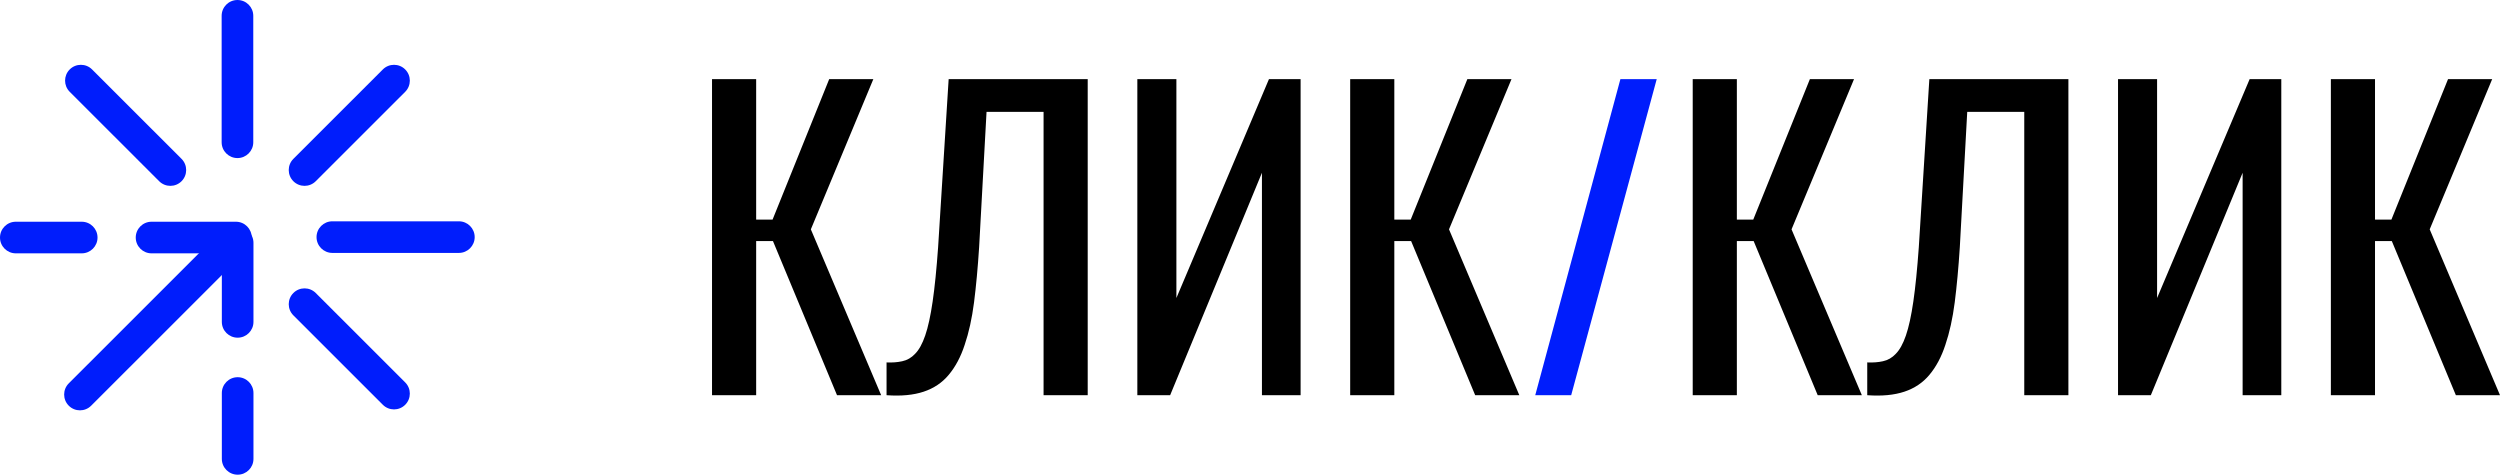
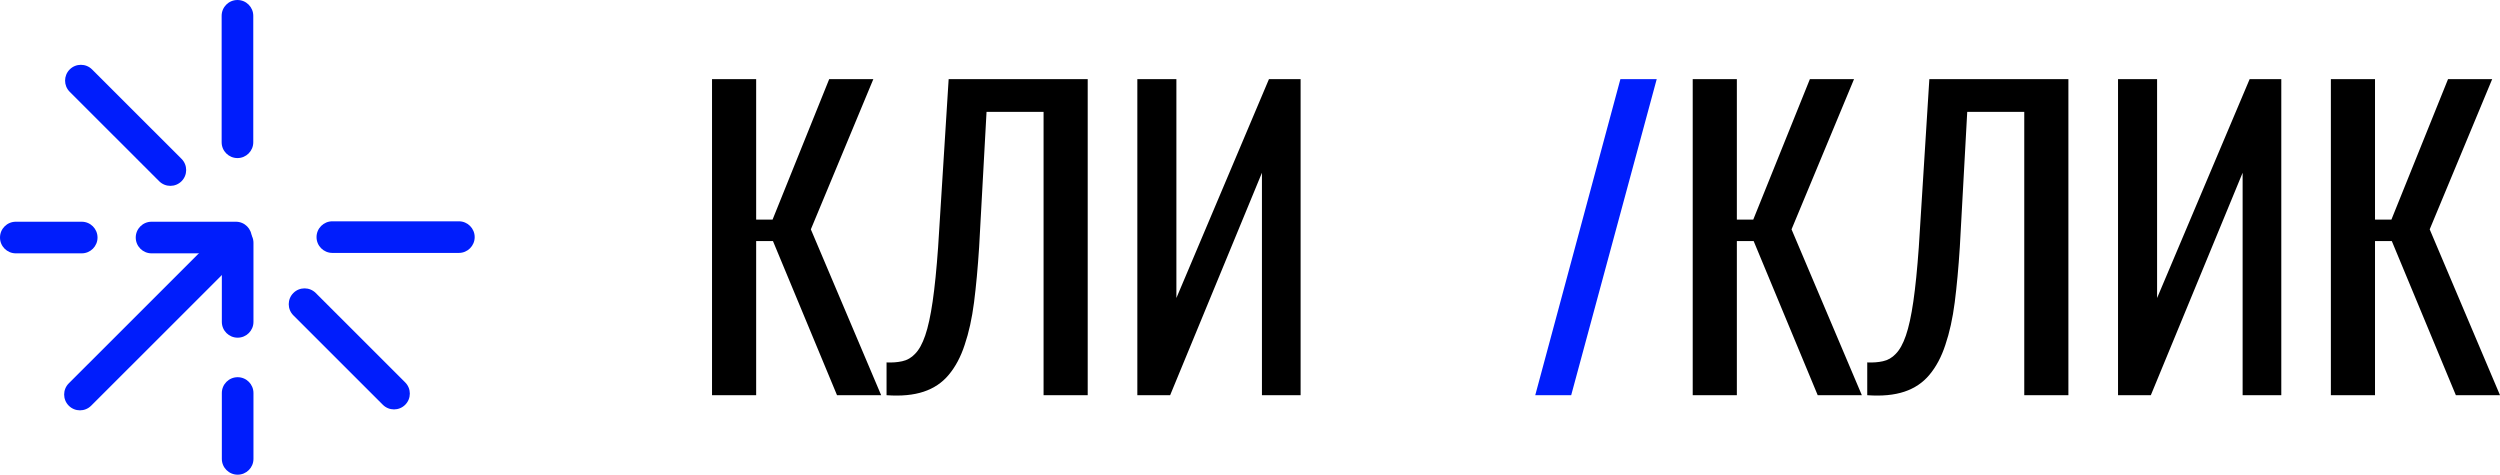
<svg xmlns="http://www.w3.org/2000/svg" width="474" height="90" viewBox="0 0 474 90" fill="none">
  <path d="M13.042 76.922C11.871 75.751 11.871 73.852 13.042 72.681L41.666 44.072C42.837 42.902 44.734 42.902 45.904 44.072V44.072C47.076 45.243 47.076 47.142 45.904 48.312L17.281 76.922C16.11 78.092 14.213 78.092 13.042 76.922V76.922Z" fill="#001DFC" />
-   <path d="M55.624 34.361C54.453 33.19 54.453 31.291 55.624 30.12L72.587 13.166C73.757 11.996 75.655 11.996 76.825 13.166V13.166C77.997 14.337 77.997 16.236 76.825 17.407L59.863 34.361C58.692 35.531 56.795 35.531 55.624 34.361V34.361Z" fill="#001DFC" />
  <path d="M13.219 13.166C14.389 11.996 16.287 11.996 17.457 13.166L34.42 30.12C35.591 31.291 35.591 33.19 34.42 34.361V34.361C33.249 35.531 31.352 35.531 30.181 34.361L13.219 17.407C12.047 16.236 12.047 14.337 13.219 13.166V13.166Z" fill="#001DFC" />
  <path d="M55.624 55.551C56.795 54.381 58.692 54.381 59.863 55.551L76.825 72.505C77.997 73.676 77.997 75.575 76.825 76.746V76.746C75.655 77.915 73.757 77.915 72.587 76.746L55.624 59.792C54.453 58.621 54.453 56.722 55.624 55.551V55.551Z" fill="#001DFC" />
  <path d="M25.737 45.037C25.737 43.381 27.079 42.039 28.734 42.039H44.731C46.387 42.039 47.728 43.381 47.728 45.037V45.037C47.728 46.692 46.387 48.034 44.731 48.034H28.734C27.079 48.034 25.737 46.692 25.737 45.037V45.037Z" fill="#001DFC" />
  <path d="M6.55349e-08 45.037C2.9341e-08 43.381 1.342 42.039 2.997 42.039H15.494C17.149 42.039 18.491 43.381 18.491 45.037V45.037C18.491 46.692 17.149 48.034 15.494 48.034H2.997C1.342 48.034 1.01729e-07 46.692 6.55349e-08 45.037V45.037Z" fill="#001DFC" />
  <path d="M60.015 44.956C60.015 43.301 61.357 41.959 63.012 41.959H87.003C88.658 41.959 90 43.301 90 44.956V44.956C90 46.611 88.658 47.953 87.003 47.953H63.012C61.357 47.953 60.015 46.611 60.015 44.956V44.956Z" fill="#001DFC" />
  <path d="M45.022 1.8713e-07C46.678 2.90479e-07 48.021 1.342 48.021 2.999V26.972C48.021 28.628 46.678 29.971 45.022 29.971V29.971C43.366 29.971 42.024 28.628 42.024 26.972V2.999C42.024 1.342 43.366 8.37811e-08 45.022 1.8713e-07V1.8713e-07Z" fill="#001DFC" />
  <path d="M45.059 43.043C46.715 43.043 48.057 44.386 48.057 46.042V61.027C48.057 62.683 46.715 64.025 45.059 64.025V64.025C43.403 64.025 42.06 62.683 42.06 61.027V46.042C42.06 44.386 43.403 43.043 45.059 43.043V43.043Z" fill="#001DFC" />
  <path d="M45.059 71.518C46.715 71.518 48.057 72.861 48.057 74.517V87.001C48.057 88.657 46.715 90 45.059 90V90C43.403 90 42.06 88.657 42.06 87.001V74.517C42.06 72.861 43.403 71.518 45.059 71.518V71.518Z" fill="#001DFC" />
  <path d="M135 74.93V15H143.368V41.636H146.479L157.217 15H165.586L153.737 43.485L167.067 74.93H158.698L146.553 45.705H143.368V74.93H135Z" fill="black" />
  <path d="M168.09 74.93V68.715C169.176 68.765 170.163 68.691 171.052 68.493C171.99 68.296 172.805 67.828 173.496 67.088C174.237 66.348 174.878 65.189 175.421 63.61C175.965 62.032 176.434 59.886 176.829 57.173C177.224 54.46 177.569 51.032 177.865 46.889L179.865 15H206.229V74.93H197.861V21.215H187.048L185.641 46.889C185.395 50.736 185.074 54.214 184.679 57.321C184.284 60.379 183.691 63.068 182.901 65.386C182.161 67.655 181.149 69.554 179.865 71.083C178.631 72.563 177.051 73.623 175.125 74.264C173.2 74.906 170.855 75.128 168.09 74.93Z" fill="black" />
  <path d="M215.639 74.93V15H223.044V56.507L240.596 15H246.595V74.93H239.263V32.757L221.859 74.93H215.639Z" fill="black" />
-   <path d="M255.994 74.93V15H264.363V41.636H267.473L278.211 15H286.58L274.731 43.485L288.061 74.93H279.693L267.547 45.705H264.363V74.93H255.994Z" fill="black" />
  <path d="M291.083 74.93L307.228 15H314.115L297.897 74.93H291.083Z" fill="#001DFC" />
  <path d="M320.939 74.93V15H329.308V41.636H332.418L343.156 15H351.525L339.676 43.485L353.006 74.93H344.637L332.492 45.705H329.308V74.93H320.939Z" fill="black" />
  <path d="M354.029 74.93V68.715C355.115 68.765 356.102 68.691 356.991 68.493C357.929 68.296 358.744 67.828 359.435 67.088C360.176 66.348 360.817 65.189 361.36 63.61C361.904 62.032 362.373 59.886 362.768 57.173C363.163 54.46 363.508 51.032 363.804 46.889L365.804 15H392.168V74.93H383.8V21.215H372.987L371.58 46.889C371.334 50.736 371.013 54.214 370.618 57.321C370.223 60.379 369.63 63.068 368.84 65.386C368.1 67.655 367.088 69.554 365.804 71.083C364.57 72.563 362.99 73.623 361.064 74.264C359.139 74.906 356.794 75.128 354.029 74.93Z" fill="black" />
  <path d="M401.578 74.93V15H408.983V56.507L426.535 15H432.534V74.93H425.202V32.757L407.798 74.93H401.578Z" fill="black" />
  <path d="M441.933 74.93V15H450.302V41.636H453.412L464.15 15H472.519L460.67 43.485L474 74.93H465.632L453.486 45.705H450.302V74.93H441.933Z" fill="black" />
</svg>